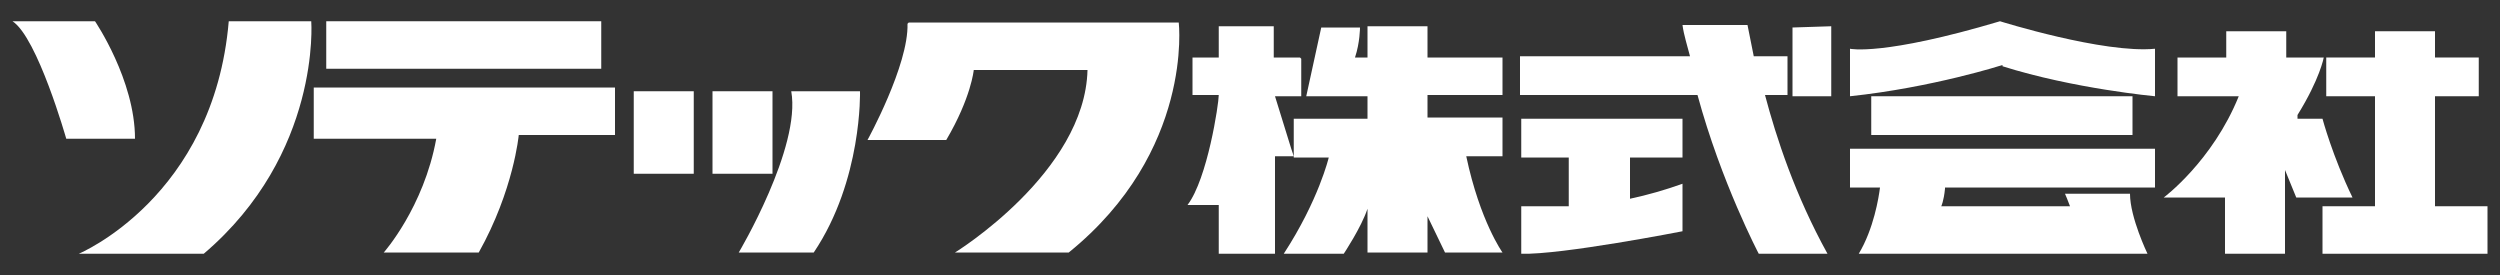
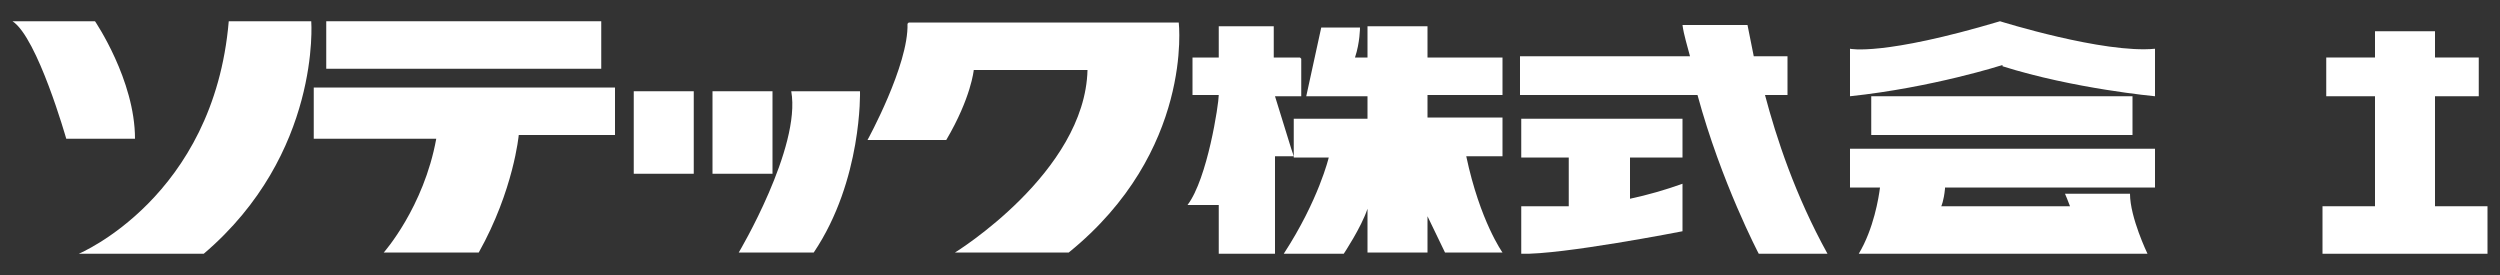
<svg xmlns="http://www.w3.org/2000/svg" id="_レイヤー_1" data-name="レイヤー_1" version="1.1" viewBox="0 0 200 22">
  <rect x="0" y="0" width="200" height="22" fill="#333333" stroke="none" />
  <defs>
    <style>
      .st0 {
        fill: #fff;
      }
    </style>
  </defs>
  <path class="st0" d="M1,1.7h6.6s3.2,4.7,3.2,9.4h-5.5S3,3,1,1.7Z" />
  <path class="st0" d="M18.3,1.7h6.6s.8,10.6-8.6,18.6H6.3S17.1,15.8,18.3,1.7Z" />
  <rect class="st0" x="26.1" y="1.7" width="22" height="3.8" />
  <path class="st0" d="M49.2,7h-24.1v3.6h0v.5h9.8c-1,5.5-4.2,9.1-4.2,9.1h7.6c2.8-5,3.2-9.4,3.2-9.4,0,0,0,0,0,0h7.7v-3.8Z" />
  <rect class="st0" x="50.7" y="7.3" width="4.8" height="6.6" />
  <rect class="st0" x="57" y="7.3" width="4.8" height="6.6" />
  <path class="st0" d="M63.2,7.3h5.6s.2,7.1-3.7,12.9h-6s5-8.4,4.2-12.9Z" />
  <path class="st0" d="M72.7,1.8h21.6s1.2,10.3-8.8,18.4h-9.1c0,0,10.4-6.4,10.6-14.6h-9.1s-.2,2.2-2.2,5.6h-6.3s3.3-6,3.2-9.3Z" />
  <path class="st0" d="M104,4.6h-2.1v-2.5h-4.4v2.5h-2.1v3h2.1c0,.7-.9,6.7-2.5,8.8h2.5v3.9h4.5v-7.8h1.5l-.2-.6-1.3-4.2h2.1v-3Z" />
  <path class="st0" d="M120.2,7.7v-3.1h-6v-2.5h-4.8v2.5h-1c.4-1.2.4-2.4.4-2.4h-3.1c-.2.9-1.2,5.5-1.2,5.5h.7s4.2,0,4.2,0v1.8h-5.9v3.1s2.8,0,2.8,0c0,0-.8,3.4-3.6,7.7h4.8s1.4-2.1,1.9-3.6v3.5h4.8v-2.9l1.4,2.9h4.6s-1.8-2.5-2.9-7.7h2.9v-3.1h-6v-1.8h6Z" />
-   <polygon class="st0" points="146.5 7.7 146.5 2.1 143.4 2.2 143.4 7.7 146.5 7.7" />
  <path class="st0" d="M134.6,12.6v-3.1h-12.9v3.1h3.8v3.9h-3.8s0,3.8,0,3.8c3.2.1,12.9-1.8,12.9-1.8v-3.8c-1.4.5-2.8.9-4.2,1.2v-3.3h4.2Z" />
  <path class="st0" d="M146.2,20.3c-2.6-4.7-4.1-9.3-5-12.7h1.8v-3.1h-2.7c-.3-1.5-.5-2.5-.5-2.5h-5.2c.1.8.4,1.7.6,2.5h-13.6v3.1h14.2c1.9,7,4.9,12.7,4.9,12.7h5.5Z" />
  <rect class="st0" x="149.7" y="7.7" width="20.9" height="3.1" />
  <path class="st0" d="M155.6,15h16.8v-3.1h-24.4v3.1h2.4c-.1.8-.5,3.3-1.7,5.3h23.1s-1.4-2.9-1.4-4.8h-5.2s.3.7.4,1h-10.3s.2-.4.3-1.4Z" />
  <path class="st0" d="M160.2,5.2s-5.6,1.8-12.2,2.5v-3.8s2.6.6,12-2.2c0,0,8.3,2.6,12.4,2.2v3.8s-6.5-.6-12.2-2.4Z" />
  <polygon class="st0" points="194.8 16.5 194.8 7.7 198.3 7.7 198.3 4.6 194.8 4.6 194.8 2.5 190 2.5 190 4.6 186.1 4.6 186.1 7.7 190 7.7 190 16.5 185.8 16.5 185.8 20.3 199 20.3 199 16.5 194.8 16.5" />
-   <path class="st0" d="M188.2,15.8c-1.6-3.3-2.4-6.3-2.4-6.3h-2v-.3c1.8-2.9,2.1-4.6,2.1-4.6h-3v-2.1h-4.8v2.1h-3.9v3.1h4.9c-2.1,5.2-6,8.1-6,8.1h4.9c0,0,0,4.5,0,4.5h4.8v-6.7l.9,2.2h4.4Z" />
</svg>